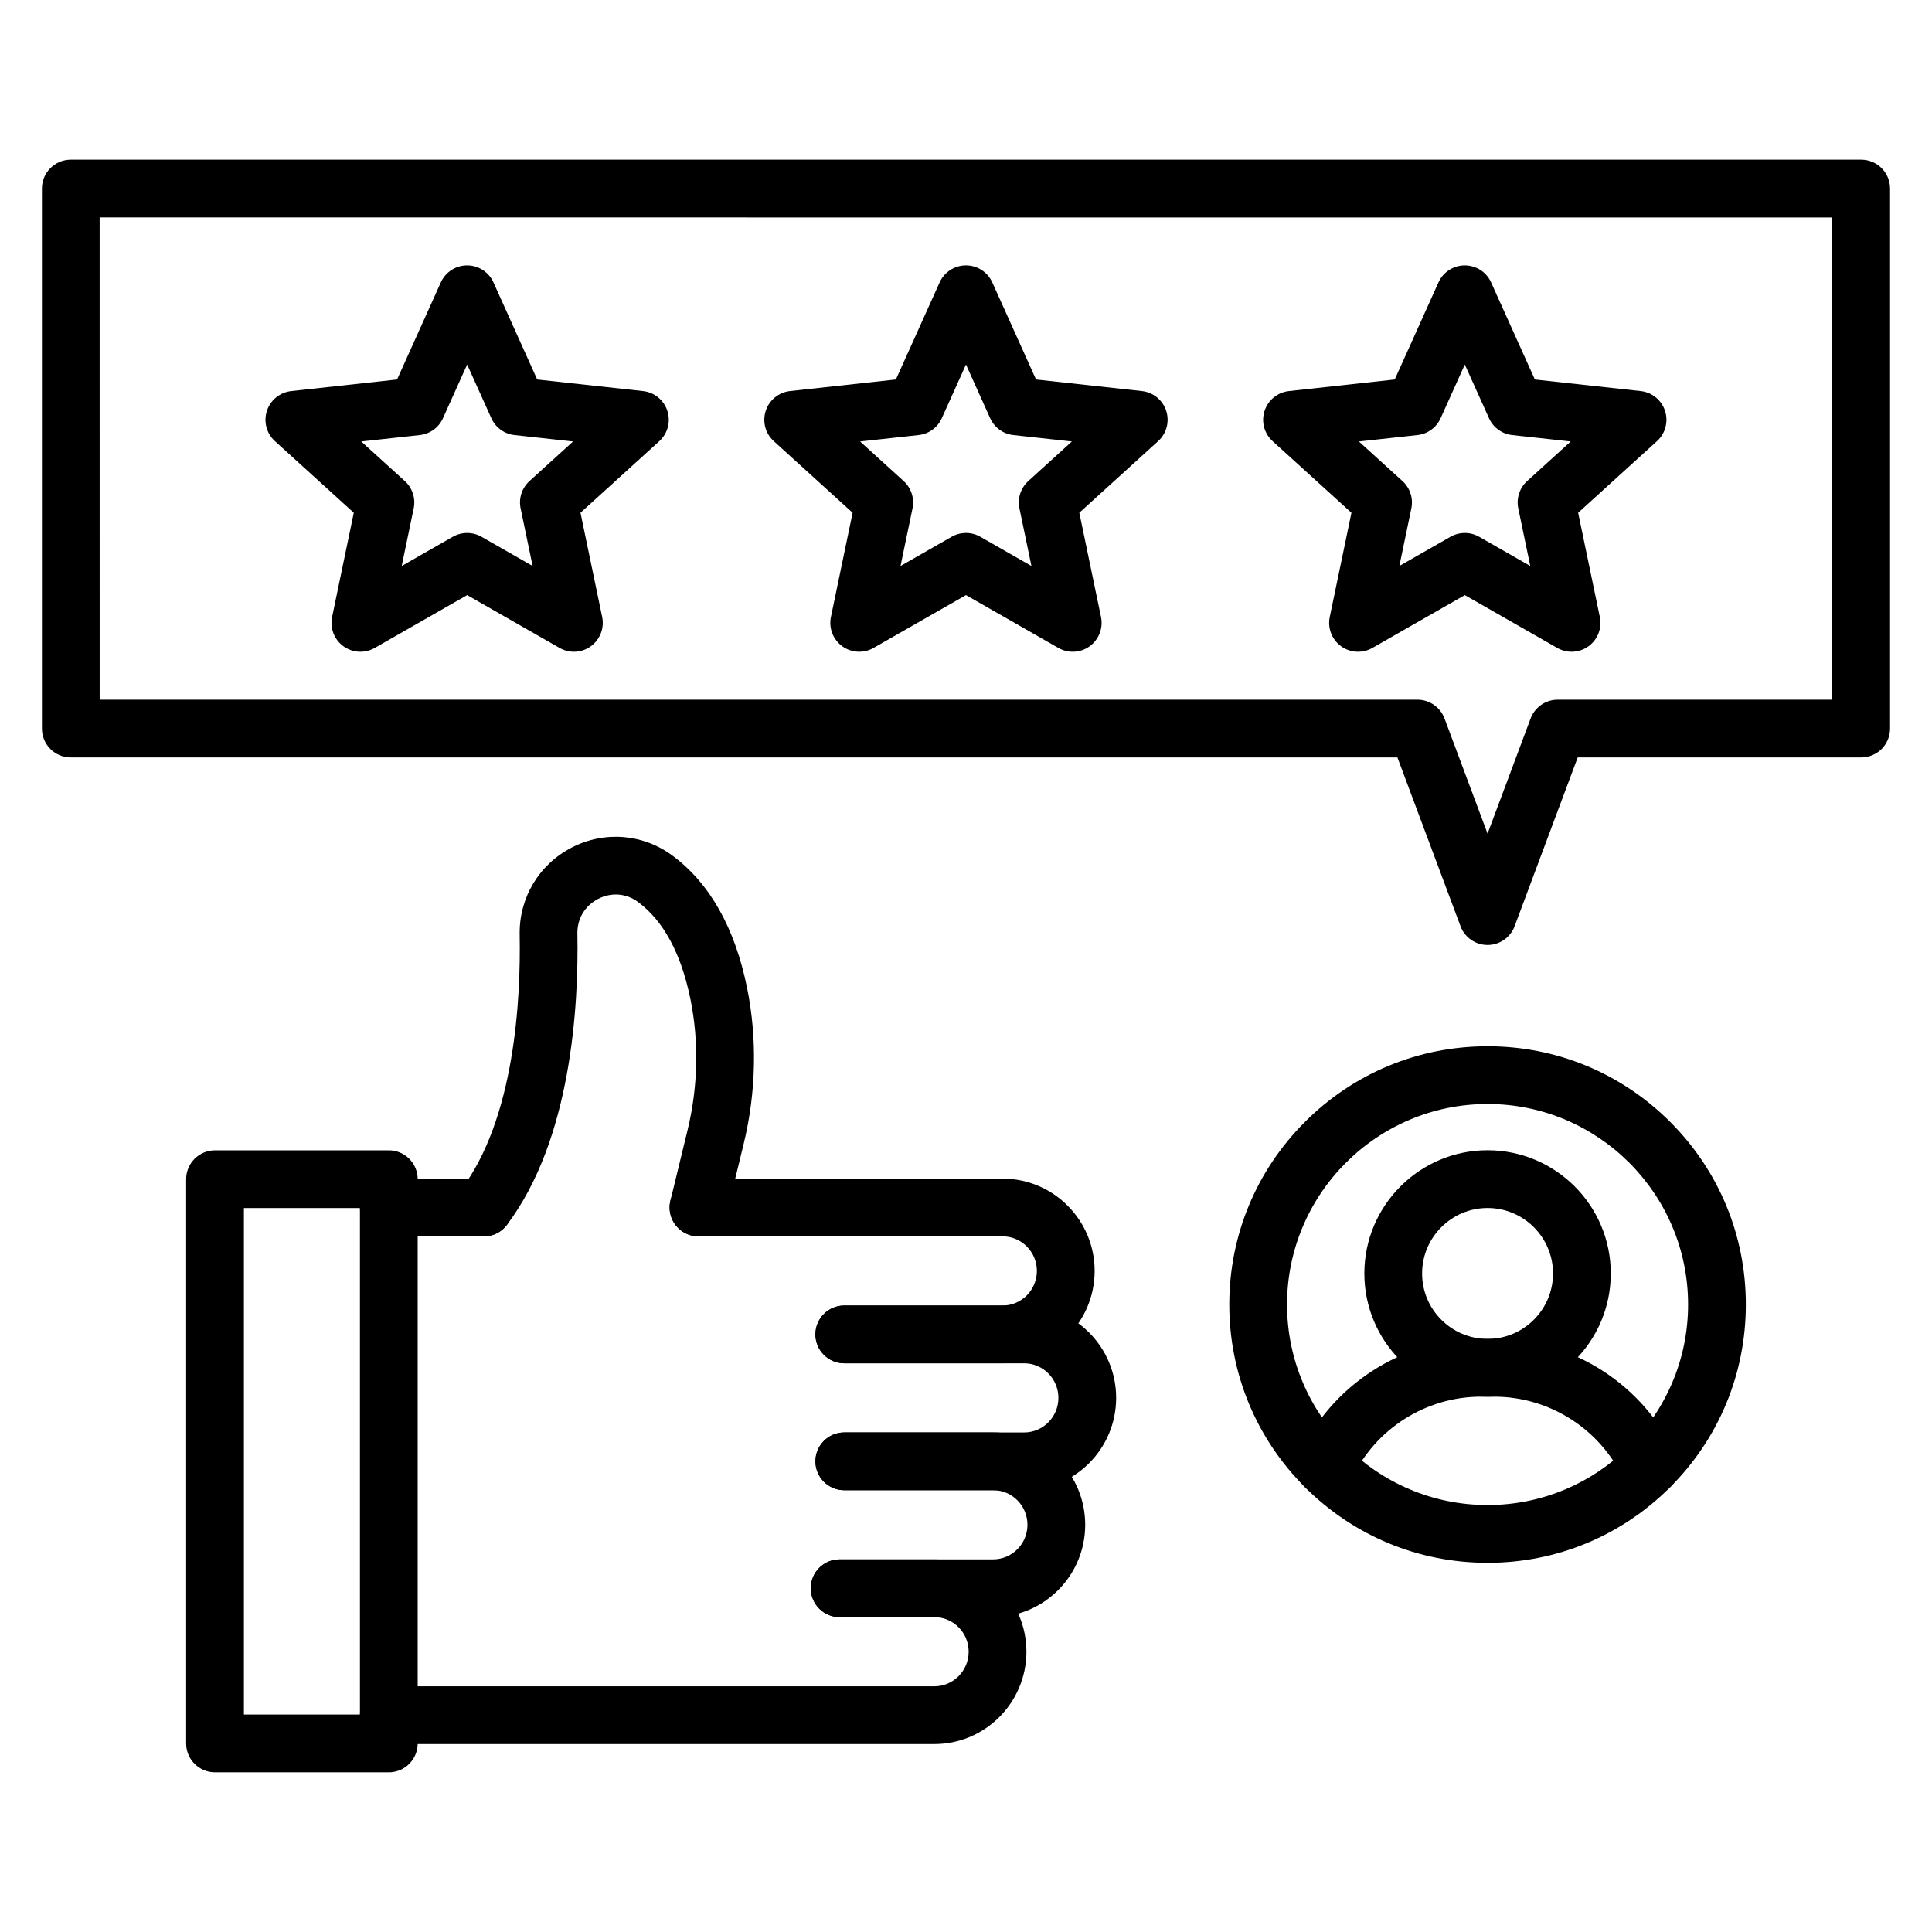
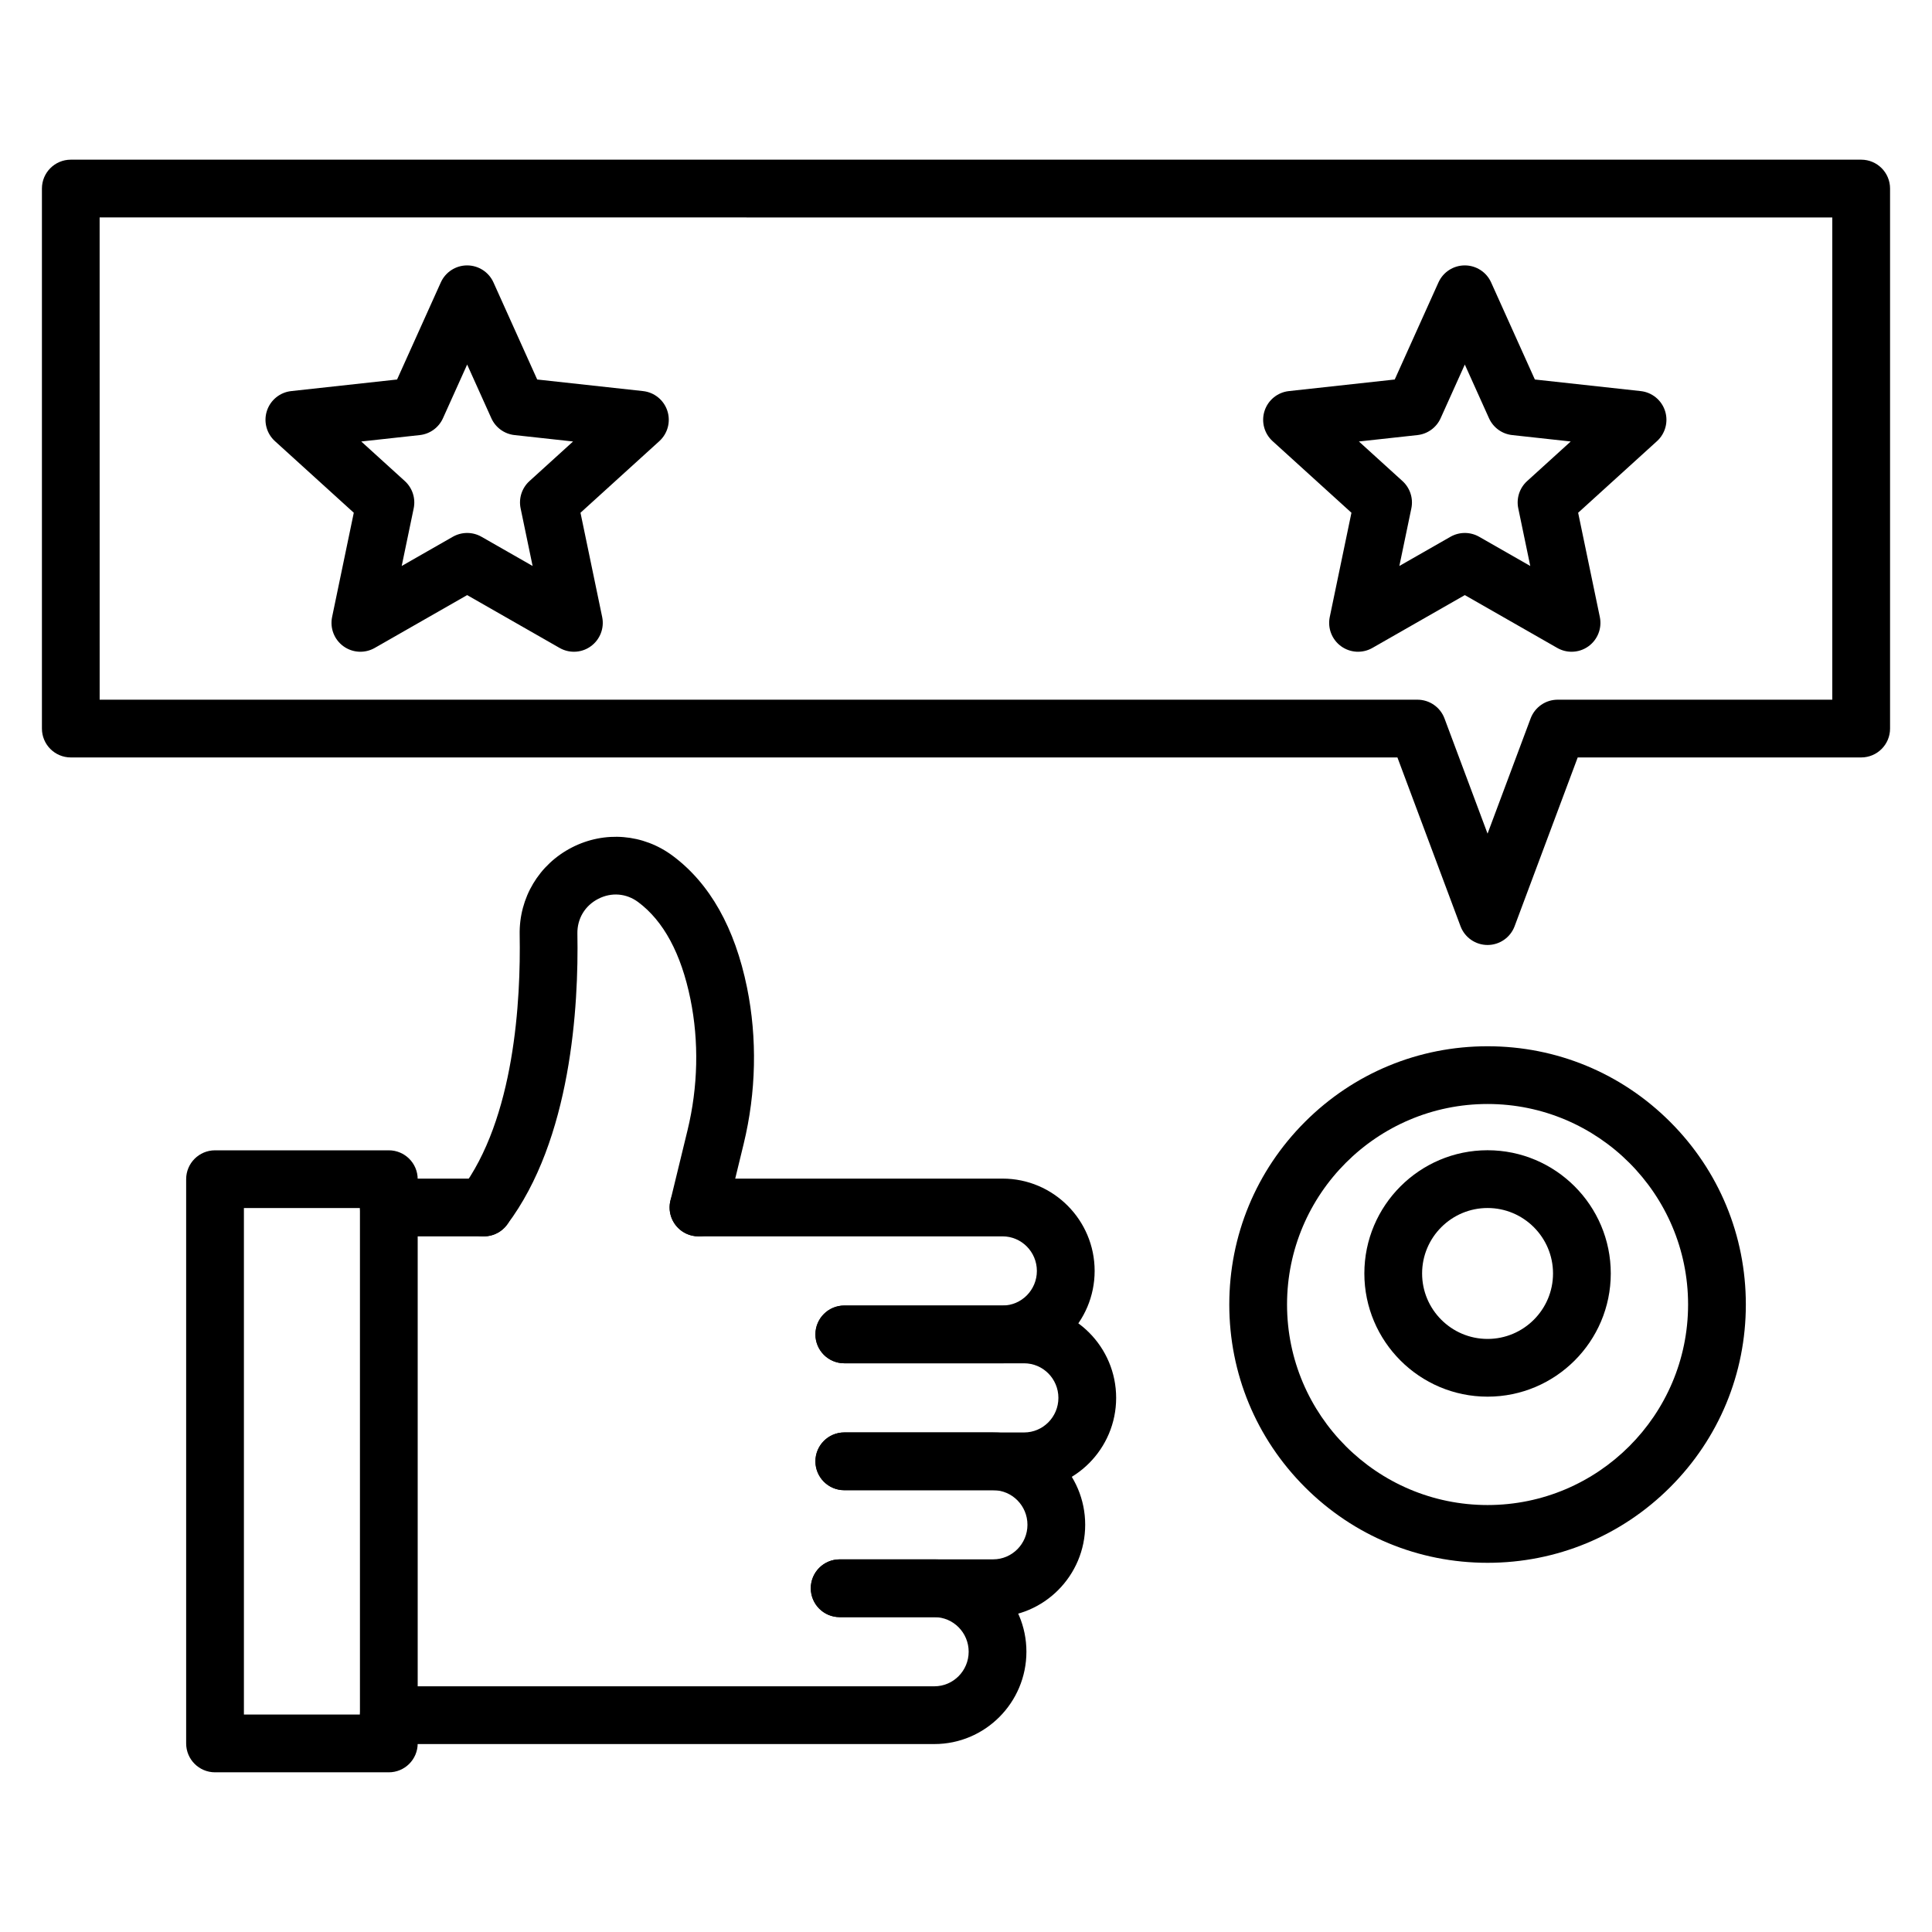
<svg xmlns="http://www.w3.org/2000/svg" fill="#000000" width="800px" height="800px" version="1.1" viewBox="144 144 512 512">
  <g>
    <path d="m296.1 316.72c-1.309 0-2.613-0.336-3.797-1.008l-24.5-14.004-24.5 14.004c-2.613 1.492-5.859 1.316-8.297-0.453-2.438-1.77-3.606-4.801-2.996-7.75l5.746-27.625-20.891-18.973c-2.231-2.023-3.062-5.164-2.133-8.027 0.93-2.863 3.453-4.914 6.445-5.242l28.051-3.07 11.59-25.73c1.238-2.746 3.965-4.508 6.977-4.508s5.742 1.766 6.977 4.508l11.59 25.73 28.051 3.07c2.996 0.328 5.512 2.379 6.445 5.242 0.93 2.863 0.094 6.004-2.133 8.027l-20.891 18.973 5.746 27.625c0.613 2.945-0.559 5.981-2.996 7.75-1.316 0.969-2.898 1.461-4.484 1.461zm-28.297-31.48c1.309 0 2.621 0.336 3.797 1.008l13.547 7.742-3.18-15.277c-0.551-2.652 0.34-5.402 2.348-7.223l11.551-10.492-15.512-1.699c-2.695-0.293-5.031-1.992-6.144-4.465l-6.41-14.227-6.41 14.227c-1.113 2.473-3.449 4.172-6.144 4.465l-15.512 1.699 11.551 10.492c2.004 1.824 2.898 4.57 2.348 7.223l-3.18 15.277 13.547-7.742c1.184-0.672 2.496-1.008 3.805-1.008z" />
-     <path d="m428.29 316.72c-1.309 0-2.613-0.336-3.797-1.008l-24.496-14.008-24.5 14.004c-2.613 1.492-5.859 1.316-8.297-0.453-2.438-1.77-3.606-4.801-2.996-7.75l5.746-27.625-20.891-18.973c-2.231-2.023-3.062-5.164-2.133-8.027 0.93-2.863 3.453-4.914 6.445-5.242l28.051-3.07 11.59-25.73c1.238-2.746 3.965-4.508 6.977-4.508 3.012 0 5.738 1.766 6.977 4.508l11.59 25.73 28.051 3.07c2.996 0.328 5.516 2.379 6.445 5.242 0.93 2.863 0.094 6.004-2.133 8.027l-20.891 18.973 5.746 27.629c0.613 2.945-0.559 5.981-2.996 7.75-1.324 0.969-2.902 1.461-4.488 1.461zm-28.293-31.48c1.309 0 2.621 0.336 3.797 1.008l13.547 7.742-3.18-15.277c-0.551-2.652 0.34-5.402 2.348-7.223l11.551-10.492-15.512-1.699c-2.695-0.293-5.031-1.992-6.144-4.465l-6.41-14.227-6.41 14.227c-1.113 2.473-3.449 4.172-6.144 4.465l-15.512 1.699 11.551 10.492c2.004 1.824 2.898 4.57 2.348 7.223l-3.18 15.277 13.547-7.742c1.184-0.672 2.492-1.008 3.805-1.008z" />
    <path d="m560.49 316.72c-1.309 0-2.613-0.336-3.797-1.008l-24.5-14.004-24.5 14.004c-2.613 1.492-5.859 1.316-8.297-0.453-2.438-1.77-3.606-4.801-2.996-7.75l5.746-27.625-20.891-18.973c-2.231-2.023-3.062-5.164-2.133-8.027 0.93-2.863 3.453-4.914 6.445-5.242l28.051-3.07 11.59-25.73c1.238-2.746 3.965-4.508 6.977-4.508s5.742 1.766 6.977 4.508l11.59 25.73 28.051 3.07c2.996 0.328 5.516 2.379 6.445 5.242 0.93 2.863 0.094 6.004-2.133 8.027l-20.891 18.973 5.746 27.629c0.613 2.945-0.559 5.981-2.996 7.75-1.324 0.965-2.902 1.457-4.484 1.457zm-28.297-31.48c1.309 0 2.621 0.336 3.797 1.008l13.547 7.742-3.18-15.277c-0.551-2.652 0.34-5.402 2.348-7.223l11.551-10.492-15.512-1.699c-2.695-0.293-5.031-1.992-6.144-4.465l-6.41-14.227-6.41 14.227c-1.113 2.473-3.449 4.172-6.144 4.465l-15.512 1.699 11.551 10.492c2.004 1.824 2.898 4.57 2.348 7.223l-3.18 15.277 13.547-7.742c1.184-0.672 2.492-1.008 3.805-1.008z" />
    <path d="m409.7 505.28h-41.953c-4.227 0-7.652-3.426-7.652-7.652 0-4.227 3.426-7.652 7.652-7.652h41.949c5.008 0 9.086-4.109 9.086-9.164s-4.074-9.164-9.086-9.164h-80.594c-4.227 0-7.652-3.426-7.652-7.652 0-4.227 3.426-7.652 7.652-7.652h80.598c13.449 0 24.391 10.98 24.391 24.469-0.004 13.492-10.941 24.469-24.391 24.469z" />
    <path d="m415.4 538.92h-47.652c-4.227 0-7.652-3.426-7.652-7.652s3.426-7.652 7.652-7.652h47.652c5.008 0 9.086-4.109 9.086-9.164 0-5.055-4.074-9.164-9.086-9.164h-47.652c-4.227 0-7.652-3.426-7.652-7.652 0-4.227 3.426-7.652 7.652-7.652h47.652c13.449 0 24.391 10.98 24.391 24.469 0 13.492-10.945 24.469-24.391 24.469z" />
    <path d="m407.2 572.55h-40.684c-4.227 0-7.652-3.426-7.652-7.652 0-4.227 3.426-7.652 7.652-7.652l40.684-0.004c5.008 0 9.086-4.109 9.086-9.164 0-5.055-4.074-9.164-9.086-9.164h-39.453c-4.227 0-7.652-3.426-7.652-7.652s3.426-7.652 7.652-7.652h39.449c13.449 0 24.391 10.98 24.391 24.469 0.004 13.492-10.938 24.473-24.387 24.473z" />
    <path d="m391.62 606.19h-144.58c-4.227 0-7.652-3.426-7.652-7.652 0-4.227 3.426-7.652 7.652-7.652h144.58c5.008 0 9.086-4.109 9.086-9.164s-4.074-9.164-9.086-9.164h-25.094c-4.227 0-7.652-3.426-7.652-7.652 0-4.227 3.426-7.652 7.652-7.652h25.094c13.449 0 24.391 10.98 24.391 24.469-0.004 13.488-10.945 24.469-24.391 24.469z" />
    <path d="m329.11 471.65c-0.598 0-1.207-0.07-1.812-0.219-4.106-1-6.625-5.137-5.633-9.242l4.539-18.672c2.789-11.48 3.055-23.492 0.766-34.734-2.453-12.047-7.109-20.699-13.844-25.715-3.133-2.336-7.09-2.66-10.586-0.863-3.531 1.812-5.598 5.266-5.527 9.227 0.355 19.125-1.605 54.582-18.688 77.184-2.547 3.371-7.352 4.035-10.719 1.488-3.371-2.547-4.035-7.352-1.488-10.719 14.309-18.926 15.91-50.52 15.598-67.668-0.184-9.785 5.121-18.648 13.836-23.125 8.676-4.453 18.914-3.613 26.723 2.207 9.844 7.332 16.469 19.086 19.695 34.934 2.734 13.434 2.426 27.75-0.891 41.402l-4.539 18.672c-0.848 3.492-3.977 5.844-7.43 5.844z" />
    <path d="m247.04 613.68h-46.055c-4.227 0-7.652-3.426-7.652-7.652v-149.53c0-4.227 3.426-7.652 7.652-7.652h46.055c4.227 0 7.652 3.426 7.652 7.652v149.53c0 4.227-3.426 7.652-7.652 7.652zm-38.402-15.305h30.75v-134.23h-30.75z" />
    <path d="m272.23 471.65h-25.191c-4.227 0-7.652-3.426-7.652-7.652 0-4.227 3.426-7.652 7.652-7.652h25.191c4.227 0 7.652 3.426 7.652 7.652 0 4.227-3.426 7.652-7.652 7.652z" />
-     <path d="m581.18 540.39c-2.883 0-5.644-1.641-6.941-4.422-6.18-13.266-19.621-21.832-34.246-21.832h-3.535c-14.625 0-28.066 8.57-34.246 21.832-1.785 3.832-6.336 5.492-10.168 3.707-3.832-1.785-5.492-6.336-3.707-10.168 4.207-9.035 10.855-16.684 19.227-22.125 8.602-5.594 18.594-8.547 28.891-8.547h3.535c10.301 0 20.293 2.957 28.891 8.547 8.371 5.441 15.02 13.098 19.227 22.125 1.785 3.832 0.125 8.383-3.707 10.168-1.039 0.484-2.137 0.715-3.219 0.715z" />
    <path d="m538.22 514.13c-18.004 0-32.652-14.648-32.652-32.652 0-18.004 14.648-32.652 32.652-32.652s32.652 14.648 32.652 32.652c0 18.008-14.648 32.652-32.652 32.652zm0-49.996c-9.562 0-17.348 7.781-17.348 17.348s7.781 17.348 17.348 17.348 17.348-7.781 17.348-17.348-7.785-17.348-17.348-17.348z" />
    <path d="m538.22 558.16c-18.281 0-35.473-7.121-48.398-20.047s-20.047-30.113-20.047-48.398 7.121-35.473 20.047-48.398c12.926-12.926 30.113-20.047 48.398-20.047s35.473 7.121 48.398 20.047c12.926 12.926 20.047 30.113 20.047 48.398s-7.121 35.473-20.047 48.398c-12.926 12.926-30.117 20.047-48.398 20.047zm0-121.59c-29.301 0-53.141 23.84-53.141 53.141 0 29.301 23.84 53.141 53.141 53.141 29.301 0 53.141-23.84 53.141-53.141 0-29.301-23.84-53.141-53.141-53.141z" />
    <path d="m538.22 394.43c-3.191 0-6.051-1.984-7.168-4.973l-16.719-44.723-351.57-0.004c-4.227 0-7.652-3.426-7.652-7.652v-143.11c0-4.227 3.426-7.652 7.652-7.652h474.47c4.227 0 7.652 3.426 7.652 7.652v143.11c0 4.227-3.426 7.652-7.652 7.652h-75.125l-16.719 44.723c-1.117 2.992-3.977 4.977-7.168 4.977zm-367.81-65.004h349.23c3.191 0 6.051 1.984 7.168 4.973l11.41 30.523 11.41-30.523c1.121-2.992 3.977-4.973 7.168-4.973h72.777v-127.8l-459.17-0.004z" />
  </g>
</svg>